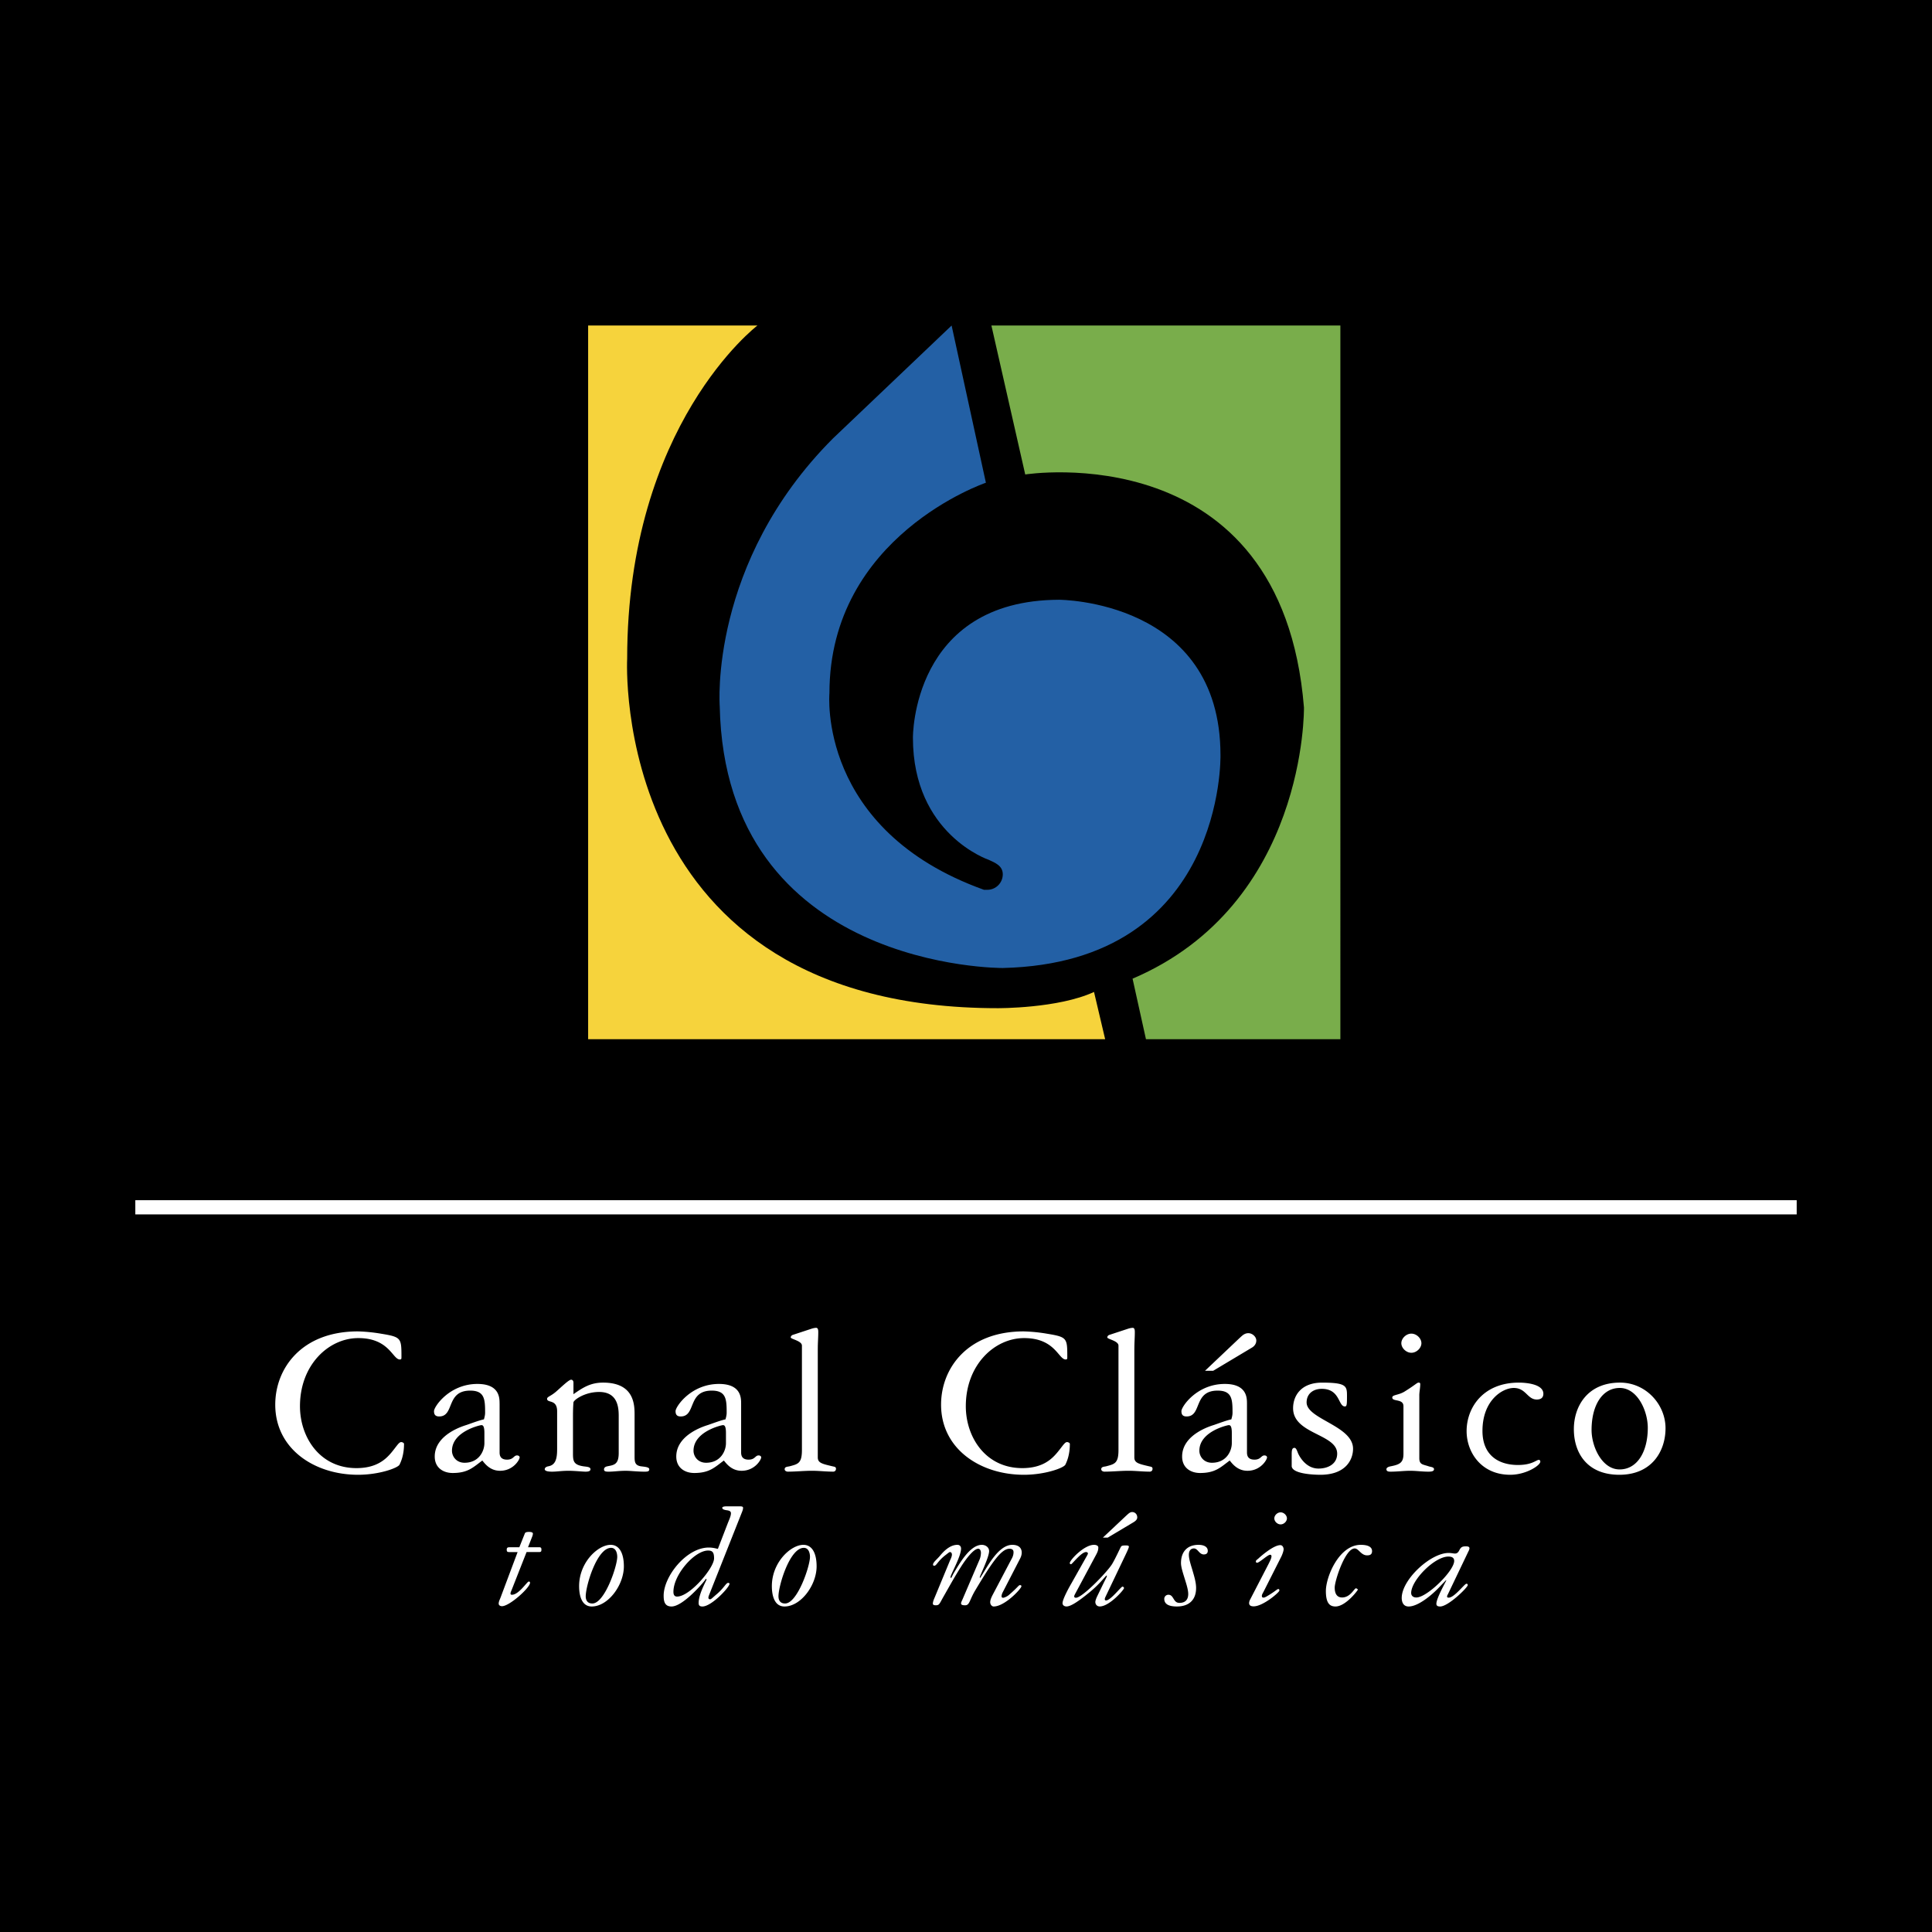
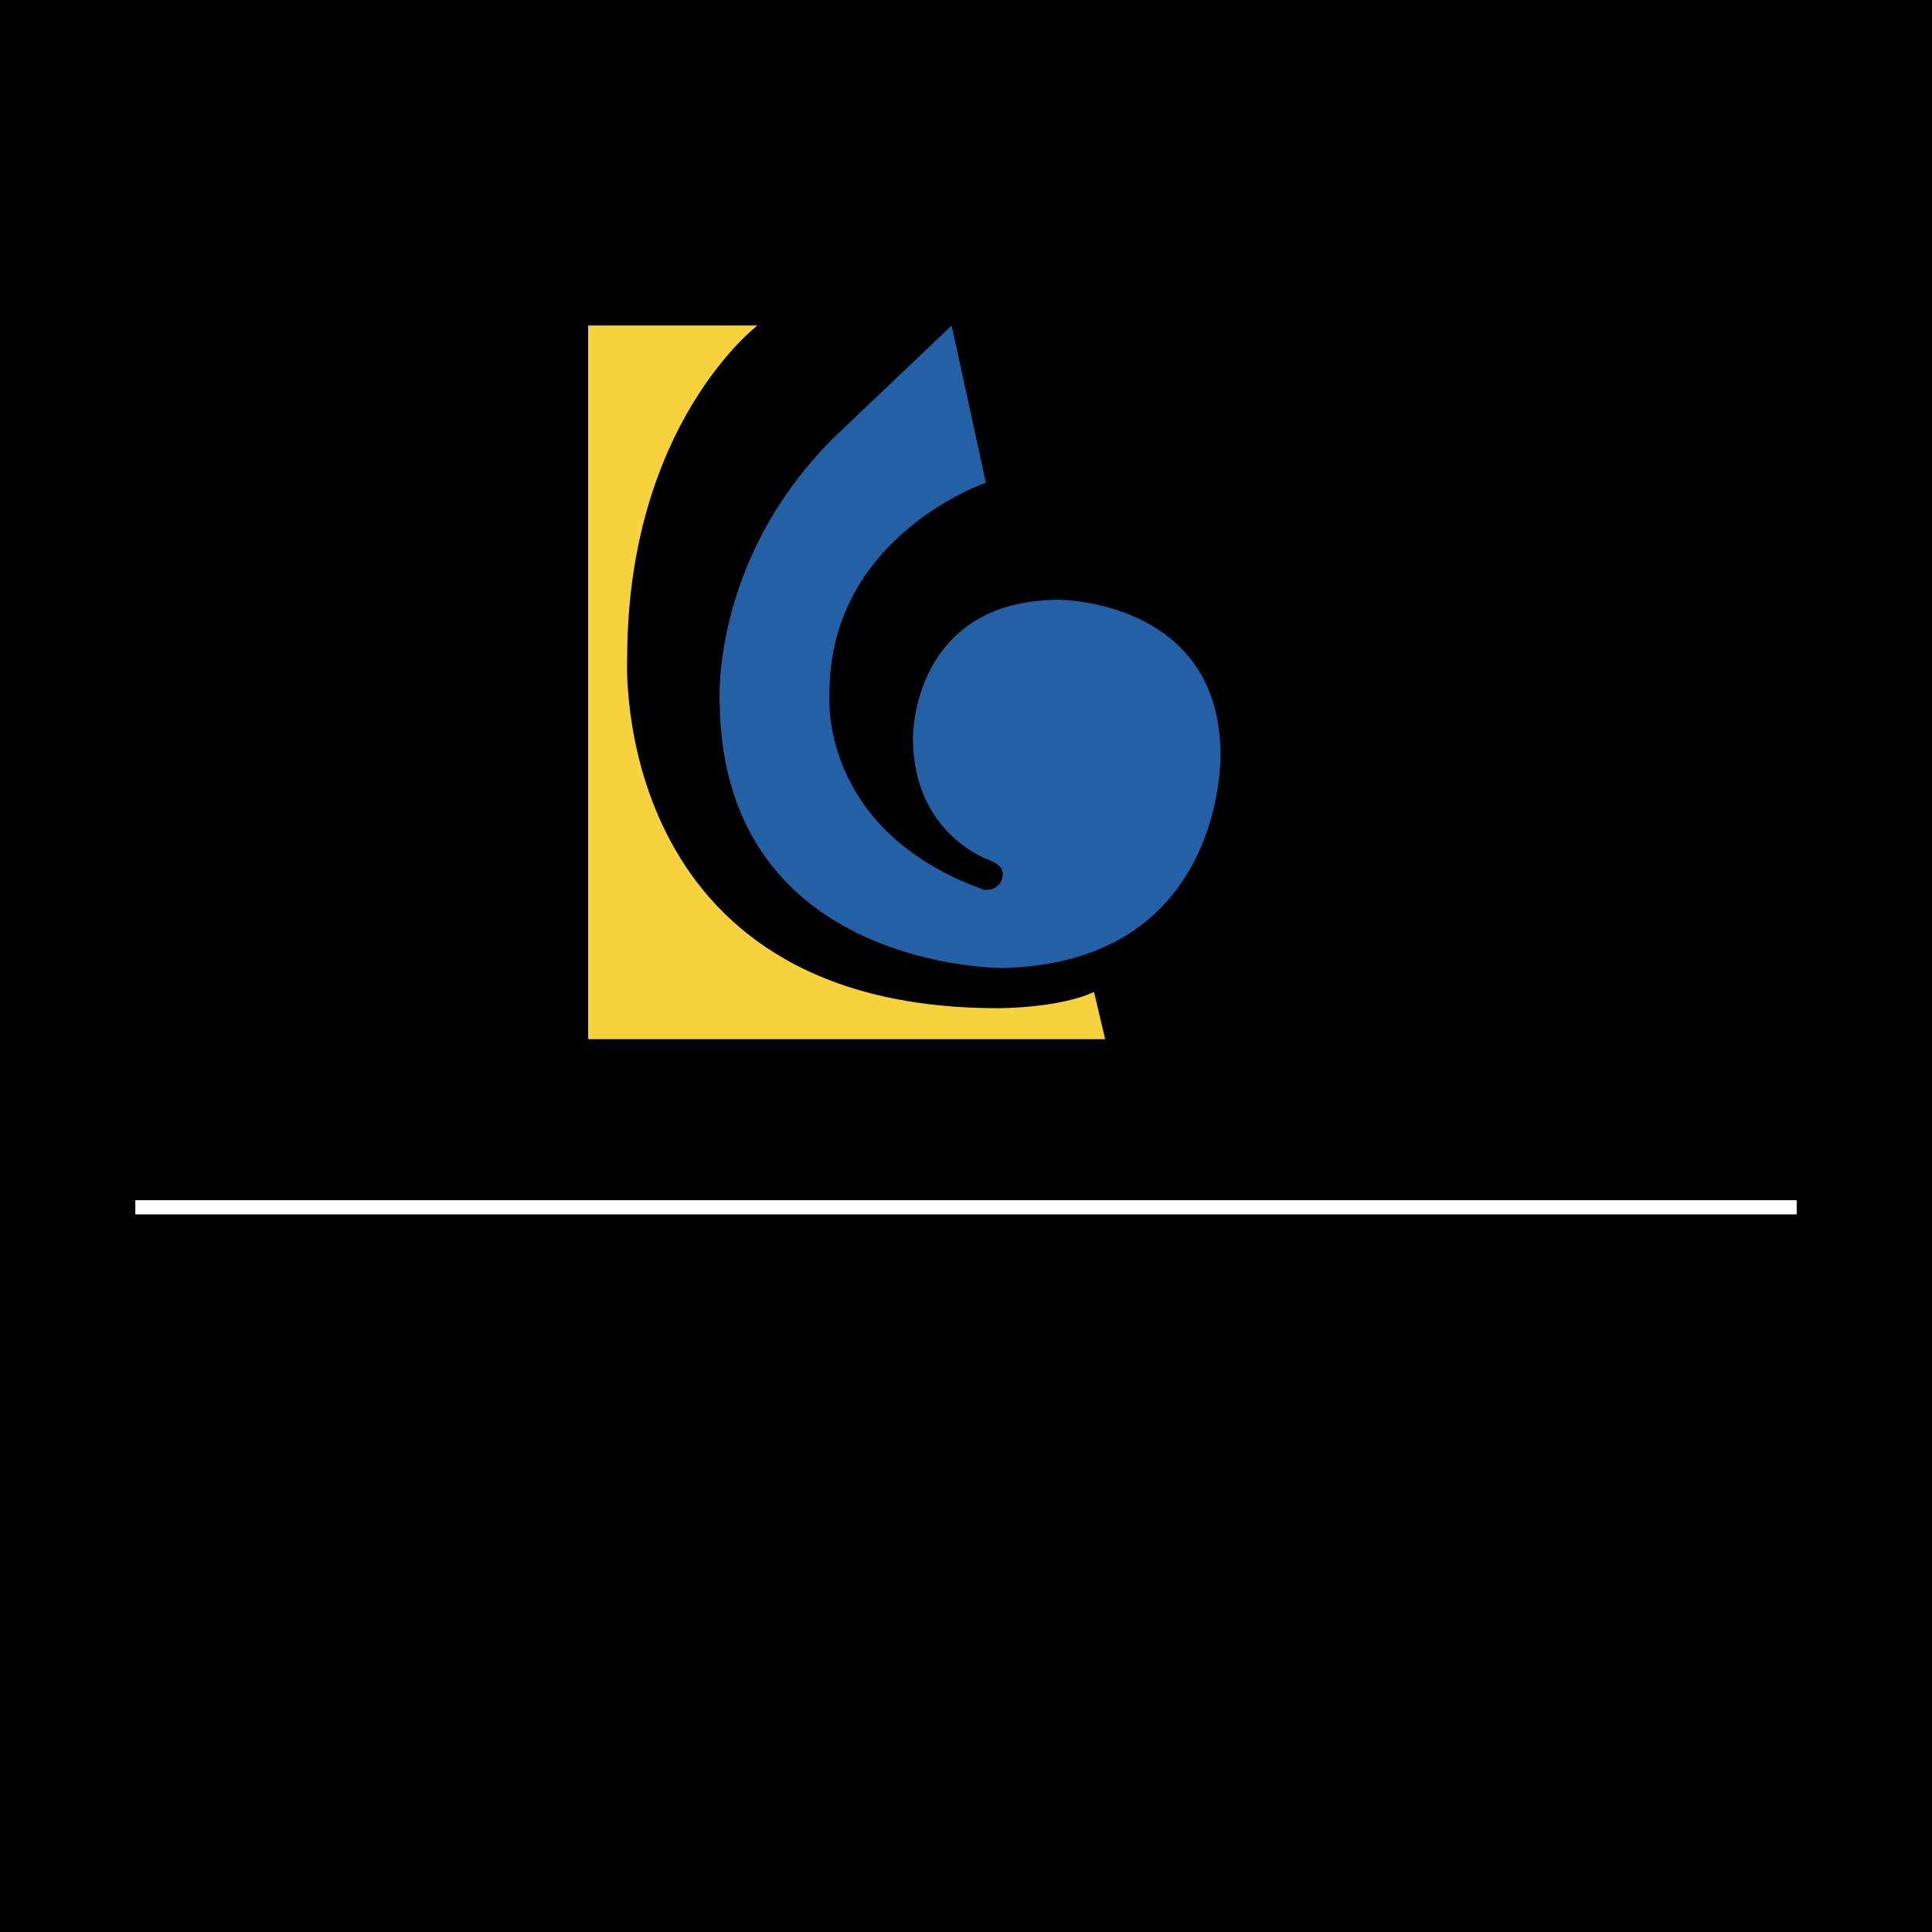
<svg xmlns="http://www.w3.org/2000/svg" width="2500" height="2500" viewBox="0 0 192.756 192.756">
  <path fill-rule="evenodd" clip-rule="evenodd" d="M0 0h192.756v192.756H0V0z" />
  <path d="M75.57 32.476s-12.997 9.866-12.997 33.245c0 0-1.855 34.865 36.972 34.865 0 0 6.035.035 9.605-1.619l1.111 4.713H58.678V32.476H75.57z" fill-rule="evenodd" clip-rule="evenodd" fill="#f6d33c" />
  <path d="M94.943 32.476l3.42 15.686s-15.61 5.287-15.61 20.999c0 0-1.249 13.632 15.42 19.615h.332c.852 0 1.543-.693 1.543-1.547s-.764-1.151-1.393-1.441c0 0-7.572-2.535-7.572-12.183 0 0-.131-13.72 14.578-13.767 0 0 16.107 0 16.107 15.502 0 0 .479 20.724-21.721 21.237 0 0-27.694.205-28.24-26.13 0 0-1.096-14.286 11.292-26.699l11.844-11.272z" fill-rule="evenodd" clip-rule="evenodd" fill="#2360a5" />
-   <path d="M98.912 32.476l3.375 14.862s25.598-4.069 27.809 23.248c0 0 .303 19.625-17.1 27.057l1.336 6.037h19.398V32.476H98.912z" fill-rule="evenodd" clip-rule="evenodd" fill="#79ad4b" />
  <path fill="none" stroke="#fff" stroke-width="1.417" stroke-miterlimit="2.613" d="M13.501 120.453h165.755" />
-   <path d="M27.462 140.143c0 4.42 3.91 6.996 8.262 6.996 2.118 0 4.003-.688 4.143-1.021.116-.244.442-.91.442-2.064 0-.09-.163-.178-.28-.178-.232 0-.442.398-.977 1.043-.559.666-1.466 1.555-3.491 1.555-3.678 0-5.633-3.109-5.633-6.174 0-4.154 2.886-6.799 5.819-6.799 3.095 0 3.421 2.133 4.143 2.133.163 0 .163-.066.163-.266 0-1.889-.023-1.977-2.071-2.311a16.124 16.124 0 0 0-2.281-.223c-5.609 0-8.239 3.687-8.239 7.309zM49.842 140.031c0-.555 0-1.955-2.212-1.955-2.793 0-4.329 2.266-4.329 2.711 0 .266.07.533.513.533 1.559 0 .651-2.578 3.096-2.578 1.442 0 1.489.867 1.489 2.201 0 .266-.07.486-.116.666-.489.109-.954.287-1.722.555-.186.066-3.188.889-3.188 3.154 0 1.133.861 1.643 1.792 1.643 1.536 0 2.048-.576 2.956-1.244.256.312.768 1.023 1.769 1.023 1.327 0 1.955-1.111 1.955-1.334 0-.133-.14-.199-.256-.199-.349 0-.349.422-1.001.422-.628 0-.744-.377-.744-.711v-4.887h-.002zm-1.513 3.953c0 .779-.535 1.955-1.978 1.955-.838 0-1.257-.645-1.257-1.199 0-1.932 2.816-2.555 2.933-2.555.139 0 .302.066.302.777v1.022zM55.583 144.652c0 1.064-.256 1.531-.885 1.643-.139.023-.349.111-.349.289 0 .244.582.244.745.244.465 0 .931-.088 1.629-.088.558 0 1.443.088 1.676.088.023 0 0 0 0 0 .233 0 .512-.021.512-.244 0-.244-.395-.244-.698-.289-1.024-.154-1.047-.555-1.047-1.332v-3.443c0-.533 0-1.043.047-1.6.023-.244 1.117-1.043 2.56-1.043 1.839 0 1.956 1.51 1.956 2.398v3.688c0 1.178-.489 1.199-1.141 1.332-.117.023-.326.09-.326.311 0 .201.186.223.466.223.512 0 1.024-.088 1.699-.088.488 0 1.187.088 1.862.088.326 0 .489-.021.489-.244s-.489-.244-.814-.289c-.629-.088-.652-.467-.652-.977v-4.154c0-.998-.023-3.221-3.142-3.221-1.257 0-2.002.488-2.956 1.154v-1.154c0-.199-.117-.289-.233-.289-.233 0-.954.711-1.489 1.178-.559.488-.908.51-.908.732 0 .445 1.001 0 1.001 1.244v3.843h-.002zM73.942 140.031c0-.555 0-1.955-2.211-1.955-2.793 0-4.33 2.266-4.33 2.711 0 .266.07.533.512.533 1.56 0 .652-2.578 3.096-2.578 1.442 0 1.49.867 1.49 2.201 0 .266-.07.486-.117.666-.488.109-.954.287-1.722.555-.186.066-3.188.889-3.188 3.154 0 1.133.861 1.643 1.792 1.643 1.536 0 2.048-.576 2.956-1.244.256.312.768 1.023 1.769 1.023 1.326 0 1.955-1.111 1.955-1.334 0-.133-.14-.199-.256-.199-.349 0-.349.422-1.001.422-.628 0-.745-.377-.745-.711v-4.887zm-1.513 3.953c0 .779-.535 1.955-1.979 1.955-.838 0-1.257-.645-1.257-1.199 0-1.932 2.816-2.555 2.933-2.555.14 0 .303.066.303.777v1.022zM81.592 134.523c0-.557.046-1.09.046-1.6 0-.156 0-.445-.209-.445-.14 0-.326.045-.466.09l-1.886.621c-.116.045-.186.156-.186.244 0 .178 1.117.334 1.117.822v10.418c0 1.332-.396 1.398-1.233 1.621-.163.045-.489.023-.489.289 0 .156.163.244.326.244.791 0 1.605-.088 2.397-.088.698 0 1.419.088 2.118.088.14 0 .279-.088.279-.289 0-.199-.163-.199-.349-.244-1.024-.244-1.466-.332-1.466-.889v-10.882h.001zM93.891 140.143c0 4.42 3.91 6.996 8.264 6.996 2.117 0 4.002-.688 4.143-1.021.115-.244.441-.91.441-2.064 0-.09-.162-.178-.279-.178-.232 0-.441.398-.977 1.043-.559.666-1.467 1.555-3.492 1.555-3.678 0-5.632-3.109-5.632-6.174 0-4.154 2.886-6.799 5.818-6.799 3.096 0 3.422 2.133 4.145 2.133.162 0 .162-.066.162-.266 0-1.889-.023-1.977-2.07-2.311a16.189 16.189 0 0 0-2.281-.223c-5.612 0-8.242 3.687-8.242 7.309zM113.176 134.523c0-.557.045-1.09.045-1.6 0-.156 0-.445-.209-.445a1.7 1.7 0 0 0-.465.09l-1.885.621c-.117.045-.188.156-.188.244 0 .178 1.117.334 1.117.822v10.418c0 1.332-.395 1.398-1.232 1.621-.164.045-.488.023-.488.289 0 .156.162.244.324.244.791 0 1.605-.088 2.398-.088.697 0 1.42.088 2.117.088.141 0 .279-.088.279-.289 0-.199-.162-.199-.35-.244-1.023-.244-1.465-.332-1.465-.889v-10.882h.002zM124.41 140.031c0-.555 0-1.955-2.211-1.955-2.793 0-4.328 2.266-4.328 2.711 0 .266.068.533.512.533 1.559 0 .652-2.578 3.096-2.578 1.443 0 1.49.867 1.49 2.201 0 .266-.07.486-.117.666-.488.109-.955.287-1.723.555-.186.066-3.189.889-3.189 3.154 0 1.133.861 1.643 1.793 1.643 1.535 0 2.049-.576 2.955-1.244.258.312.77 1.023 1.77 1.023 1.326 0 1.955-1.111 1.955-1.334 0-.133-.139-.199-.256-.199-.348 0-.348.422-1 .422-.629 0-.746-.377-.746-.711v-4.887h-.001zm-1.512 3.953c0 .779-.535 1.955-1.979 1.955-.838 0-1.258-.645-1.258-1.199 0-1.932 2.816-2.555 2.934-2.555.139 0 .303.066.303.777v1.022zm-2.677-7.218h.814l3.865-2.311c.232-.133.441-.377.441-.709 0-.379-.395-.734-.791-.734-.42 0-.652.289-.838.445l-3.491 3.309zM128.871 146.25c0 .801 2.189.889 2.863.889 2.514 0 3.26-1.488 3.26-2.598 0-2.289-4.633-2.955-4.633-4.621 0-.844.629-1.355 1.514-1.355 1.838 0 1.629 1.756 2.303 1.756.188 0 .211-.154.211-1.021 0-1-.023-1.355-2.49-1.355-2.096 0-2.887 1.311-2.887 2.555 0 2.598 4.398 2.555 4.398 4.531 0 1.043-.93 1.488-1.861 1.488-1.326 0-1.955-1.334-2.025-1.488-.092-.201-.186-.578-.373-.578-.256 0-.279.268-.279.689v1.108h-.001zM141.604 139.232c0-.379.094-.756.094-1.133 0-.135-.07-.156-.162-.156-.164 0-.256.178-1.396.889-.605.377-1.234.311-1.234.6 0 .443 1.117.088 1.117.867v4.752c0 .867-.35 1.066-1.279 1.244-.35.066-.42.199-.42.289 0 .244.258.244.443.244.652 0 1.279-.088 1.932-.088.605 0 1.188.088 1.791.088.211 0 .582 0 .582-.244 0-.223-.348-.223-.535-.289-.582-.199-.932-.154-.932-.822v-6.241h-.001zm-.792-6.175c-.51 0-1 .467-1 .955s.49.955 1 .955c.514 0 1.002-.467 1.002-.955s-.488-.955-1.002-.955zM146.324 142.785c0 2.088 1.443 4.354 4.352 4.354 1.584 0 3.002-.932 3.002-1.311 0-.133-.092-.178-.139-.178-.279 0-.652.512-2.096.512-1.861 0-3.537-.91-3.537-3.398 0-3.064 2.002-4.287 3.119-4.287 1.234 0 1.35 1.154 2.305 1.154.395 0 .652-.178.652-.576 0-.955-1.678-1.111-2.445-1.111-3.56-.001-5.213 2.488-5.213 4.841zM161.584 146.605c-1.746 0-2.793-2.266-2.793-3.932 0-2.465 1.07-4.197 2.816-4.197s2.793 2.266 2.793 3.977c0 2.42-1.07 4.152-2.816 4.152zm.047-8.662c-3.258 0-4.607 2.377-4.607 4.643 0 2.377 1.326 4.553 4.537 4.553 3.26 0 4.609-2.375 4.609-4.643 0-2.375-1.955-4.553-4.539-4.553zM53.765 154.85c.205 0 .252-.047.252-.24 0-.15-.032-.24-.205-.24H52.68l.424-1.08c.032-.09.063-.195.063-.285s-.095-.166-.393-.166c-.267 0-.377.061-.409.15l-.551 1.381h-.99c-.173 0-.268.045-.268.24 0 .193.063.24.252.24h.834l-1.699 4.531c-.063.18-.189.389-.189.613 0 .166.157.256.33.256.755 0 2.799-1.846 2.799-2.34 0-.076-.048-.121-.126-.121-.173 0-.99 1.32-1.682 1.32-.11 0-.142-.045-.142-.135 0-.105.11-.314.157-.449l1.446-3.676h1.229v.001zM58.438 159.26c0-1.035 1.116-4.832 2.531-4.832.472 0 .613.51.613.9 0 .932-1.258 4.652-2.484 4.652-.566 0-.66-.435-.66-.72zm-.66-1.006c0 .855.22 2.025 1.257 2.025 1.636 0 3.208-2.131 3.208-4.006 0-1.244-.409-2.145-1.321-2.145-1.257.001-3.144 1.741-3.144 4.126zM71.622 154.533c-.205-.045-.503-.135-.912-.135-2.217 0-4.497 2.865-4.497 4.801 0 .557.094 1.08.786 1.08 1.085 0 2.956-2.131 3.302-2.58.046-.061.093-.164.141-.164s.047.029.047.059c0 .09-.786 1.41-.786 2.342 0 .225.094.344.377.344.912 0 2.704-1.92 2.704-2.266 0-.059-.062-.09-.142-.09-.204 0-.424.525-1.116 1.111-.425.359-.566.525-.676.525-.142 0-.173-.09-.173-.166 0-.119.078-.27.204-.6l3.16-7.967c.047-.121.094-.256.094-.391s-.141-.15-.393-.15h-1.147c-.188 0-.535 0-.535.15s.22.209.44.24c.205.029.425.074.425.301 0 .283-.173.629-.33 1.033l-.973 2.523zm-4.434 4.278c0-1.711 2.106-4.113 3.458-4.113.44 0 .597.182.597.781 0 .961-2.405 3.811-3.694 3.811-.299-.001-.361-.239-.361-.479zM77.668 159.26c0-1.035 1.116-4.832 2.531-4.832.472 0 .613.51.613.9 0 .932-1.258 4.652-2.484 4.652-.566 0-.66-.435-.66-.72zm-.66-1.006c0 .855.22 2.025 1.258 2.025 1.635 0 3.207-2.131 3.207-4.006 0-1.244-.409-2.145-1.321-2.145-1.257.001-3.144 1.741-3.144 4.126zM96.042 159.545c-.078.18-.157.314-.157.42 0 .135.11.195.409.195.456 0 .424-.525 1.022-1.516 1.666-2.791 2.594-4.125 3.396-4.125.283 0 .408.119.408.344 0 .301-.109.525-.221.721l-1.84 3.496c-.141.27-.266.539-.266.779 0 .211.156.42.344.42 1.117 0 2.768-1.785 2.768-2.01 0-.074-.031-.121-.141-.121-.143 0-.174.182-1.117.992-.156.135-.455.27-.564.27-.096 0-.158-.045-.158-.15 0-.15.078-.33.143-.449l1.65-3.197c.094-.18.219-.404.219-.719 0-.406-.25-.766-.941-.766-1.369 0-2.453 2.131-3.035 3.031-.125.193-.158.27-.189.27-.016 0-.016-.061-.016-.09 0-.105.928-1.98.928-2.582 0-.389-.361-.629-.723-.629-1.211 0-2.28 1.965-2.751 2.73-.157.254-.283.57-.314.57-.047 0-.063-.031-.063-.076 0-.254 1.053-2.055 1.053-2.85 0-.24-.157-.375-.361-.375-.739 0-1.352.615-1.746 1.096-.314.375-.691.645-.691.885 0 .074.047.104.125.104.236 0 .33-.465 1.164-1.094.158-.121.33-.27.393-.27.142 0 .204.119.204.254 0 .195-.125.436-.204.615l-1.509 3.646c-.079.18-.189.436-.189.629 0 .121.11.166.299.166.346 0 .361-.15.708-.766.912-1.605 1.21-2.145 1.808-3.09.487-.766 1.257-1.785 1.714-1.785.219 0 .268.283.268.389 0 .166-.031.451-.143.705l-1.684 3.933zM112.314 155.088c.143-.299.314-.674.314-.764 0-.105-.078-.135-.314-.135-.361 0-.424.043-.486.148-.096.166-.52 1.111-.865 1.695-.457.766-2.973 3.377-3.615 3.377-.096 0-.174-.045-.174-.121 0-.09.031-.135.062-.209l2.139-3.992c.109-.209.205-.404.205-.705 0-.135-.158-.254-.426-.254-1.006 0-2.42 1.529-2.42 1.814 0 .09.047.121.125.121.109 0 1.021-1.215 1.494-1.215.094 0 .188.045.188.148 0 .076-.156.33-.283.555l-1.352 2.402c-.219.375-.896 1.59-.896 1.996 0 .225.205.328.395.328.424 0 1.178-.494 2.311-1.424 1.053-.855 1.604-1.666 1.697-1.666.016 0 .016.029.016.074 0 .061-.078.182-.486 1.021l-.488 1.004c-.109.24-.172.436-.172.541 0 .254.172.449.439.449.959 0 2.422-1.666 2.422-1.83 0-.074-.08-.148-.158-.148-.141 0-1.18 1.379-1.635 1.379-.094 0-.125-.045-.125-.135s.047-.164.062-.211l2.026-4.243zm-1.793-1.68l2.438-1.455c.236-.135.504-.301.504-.555 0-.361-.268-.541-.504-.541-.234 0-.393.18-.629.391l-2.295 2.16h.486zM119.572 154.129c-1.146 0-1.744.721-1.744 1.814 0 .406.188.961.361 1.531.172.555.361 1.125.361 1.561 0 .359-.125.885-.881.885-.645 0-.533-.811-1.1-.811a.411.411 0 0 0-.41.406c0 .465.348.764 1.258.764 1.227 0 1.918-.674 1.918-1.846 0-.555-.188-1.17-.359-1.754-.174-.586-.363-1.141-.363-1.561 0-.465.252-.631.504-.631.393 0 .52.6.99.6.156 0 .393-.045.393-.359 0-.404-.393-.599-.928-.599zM127.846 155.283c.078-.164.221-.525.221-.719 0-.15-.096-.406-.33-.406-.691 0-1.98 1.141-2.17 1.32-.125.121-.268.18-.268.301 0 .09.031.135.127.135.219 0 1.053-.795 1.289-.795.062 0 .141.029.141.148 0 .195-.141.467-.314.811l-1.809 3.496a.809.809 0 0 0-.109.361c0 .24.174.33.457.33.926 0 2.562-1.396 2.562-1.576 0-.09-.018-.15-.111-.15s-.268.18-.738.48c-.41.256-.598.375-.723.375-.158 0-.174-.09-.174-.18 0-.135.125-.314.221-.51l1.728-3.421zm-.078-4.396c-.33 0-.629.301-.629.602 0 .299.299.6.629.6s.629-.301.629-.6c-.001-.301-.299-.602-.629-.602zM135.758 154.129c-2.154 0-3.475 3.18-3.475 4.605 0 1.275.424 1.545.959 1.545 1.021 0 2.232-1.619 2.232-1.68 0-.045-.141-.135-.189-.135-.172 0-.549.916-1.383.916-.488 0-.738-.346-.738-.992 0-.658 1.037-3.9 1.996-3.9.393 0 .629.689 1.227.689.189 0 .504-.014.504-.42 0-.554-.694-.628-1.133-.628zM139.85 159.426c0 .33.109.854.691.854.928 0 2.248-1.08 3.035-1.904l.691-.721.031.029c-.205.406-.99 1.816-.99 2.326 0 .18.109.27.377.27.816 0 2.752-1.904 2.752-2.131 0-.104-.031-.135-.143-.135-.174 0-1.195 1.381-1.746 1.381-.109 0-.172-.014-.172-.105 0-.09.047-.164.094-.254l2.045-4.277a.759.759 0 0 0 .094-.27c0-.15-.094-.209-.361-.209-.408 0-.504.104-.676.434-.111.211-.252.285-.408.285-.127 0-.379-.061-.631-.061-1.822 0-4.683 2.671-4.683 4.488zm.943-.496c0-1.26 2.326-3.631 3.709-3.631.441 0 .582.18.582.436 0 .99-2.703 3.646-3.773 3.646-.362 0-.518-.211-.518-.451z" fill-rule="evenodd" clip-rule="evenodd" fill="#fff" />
</svg>